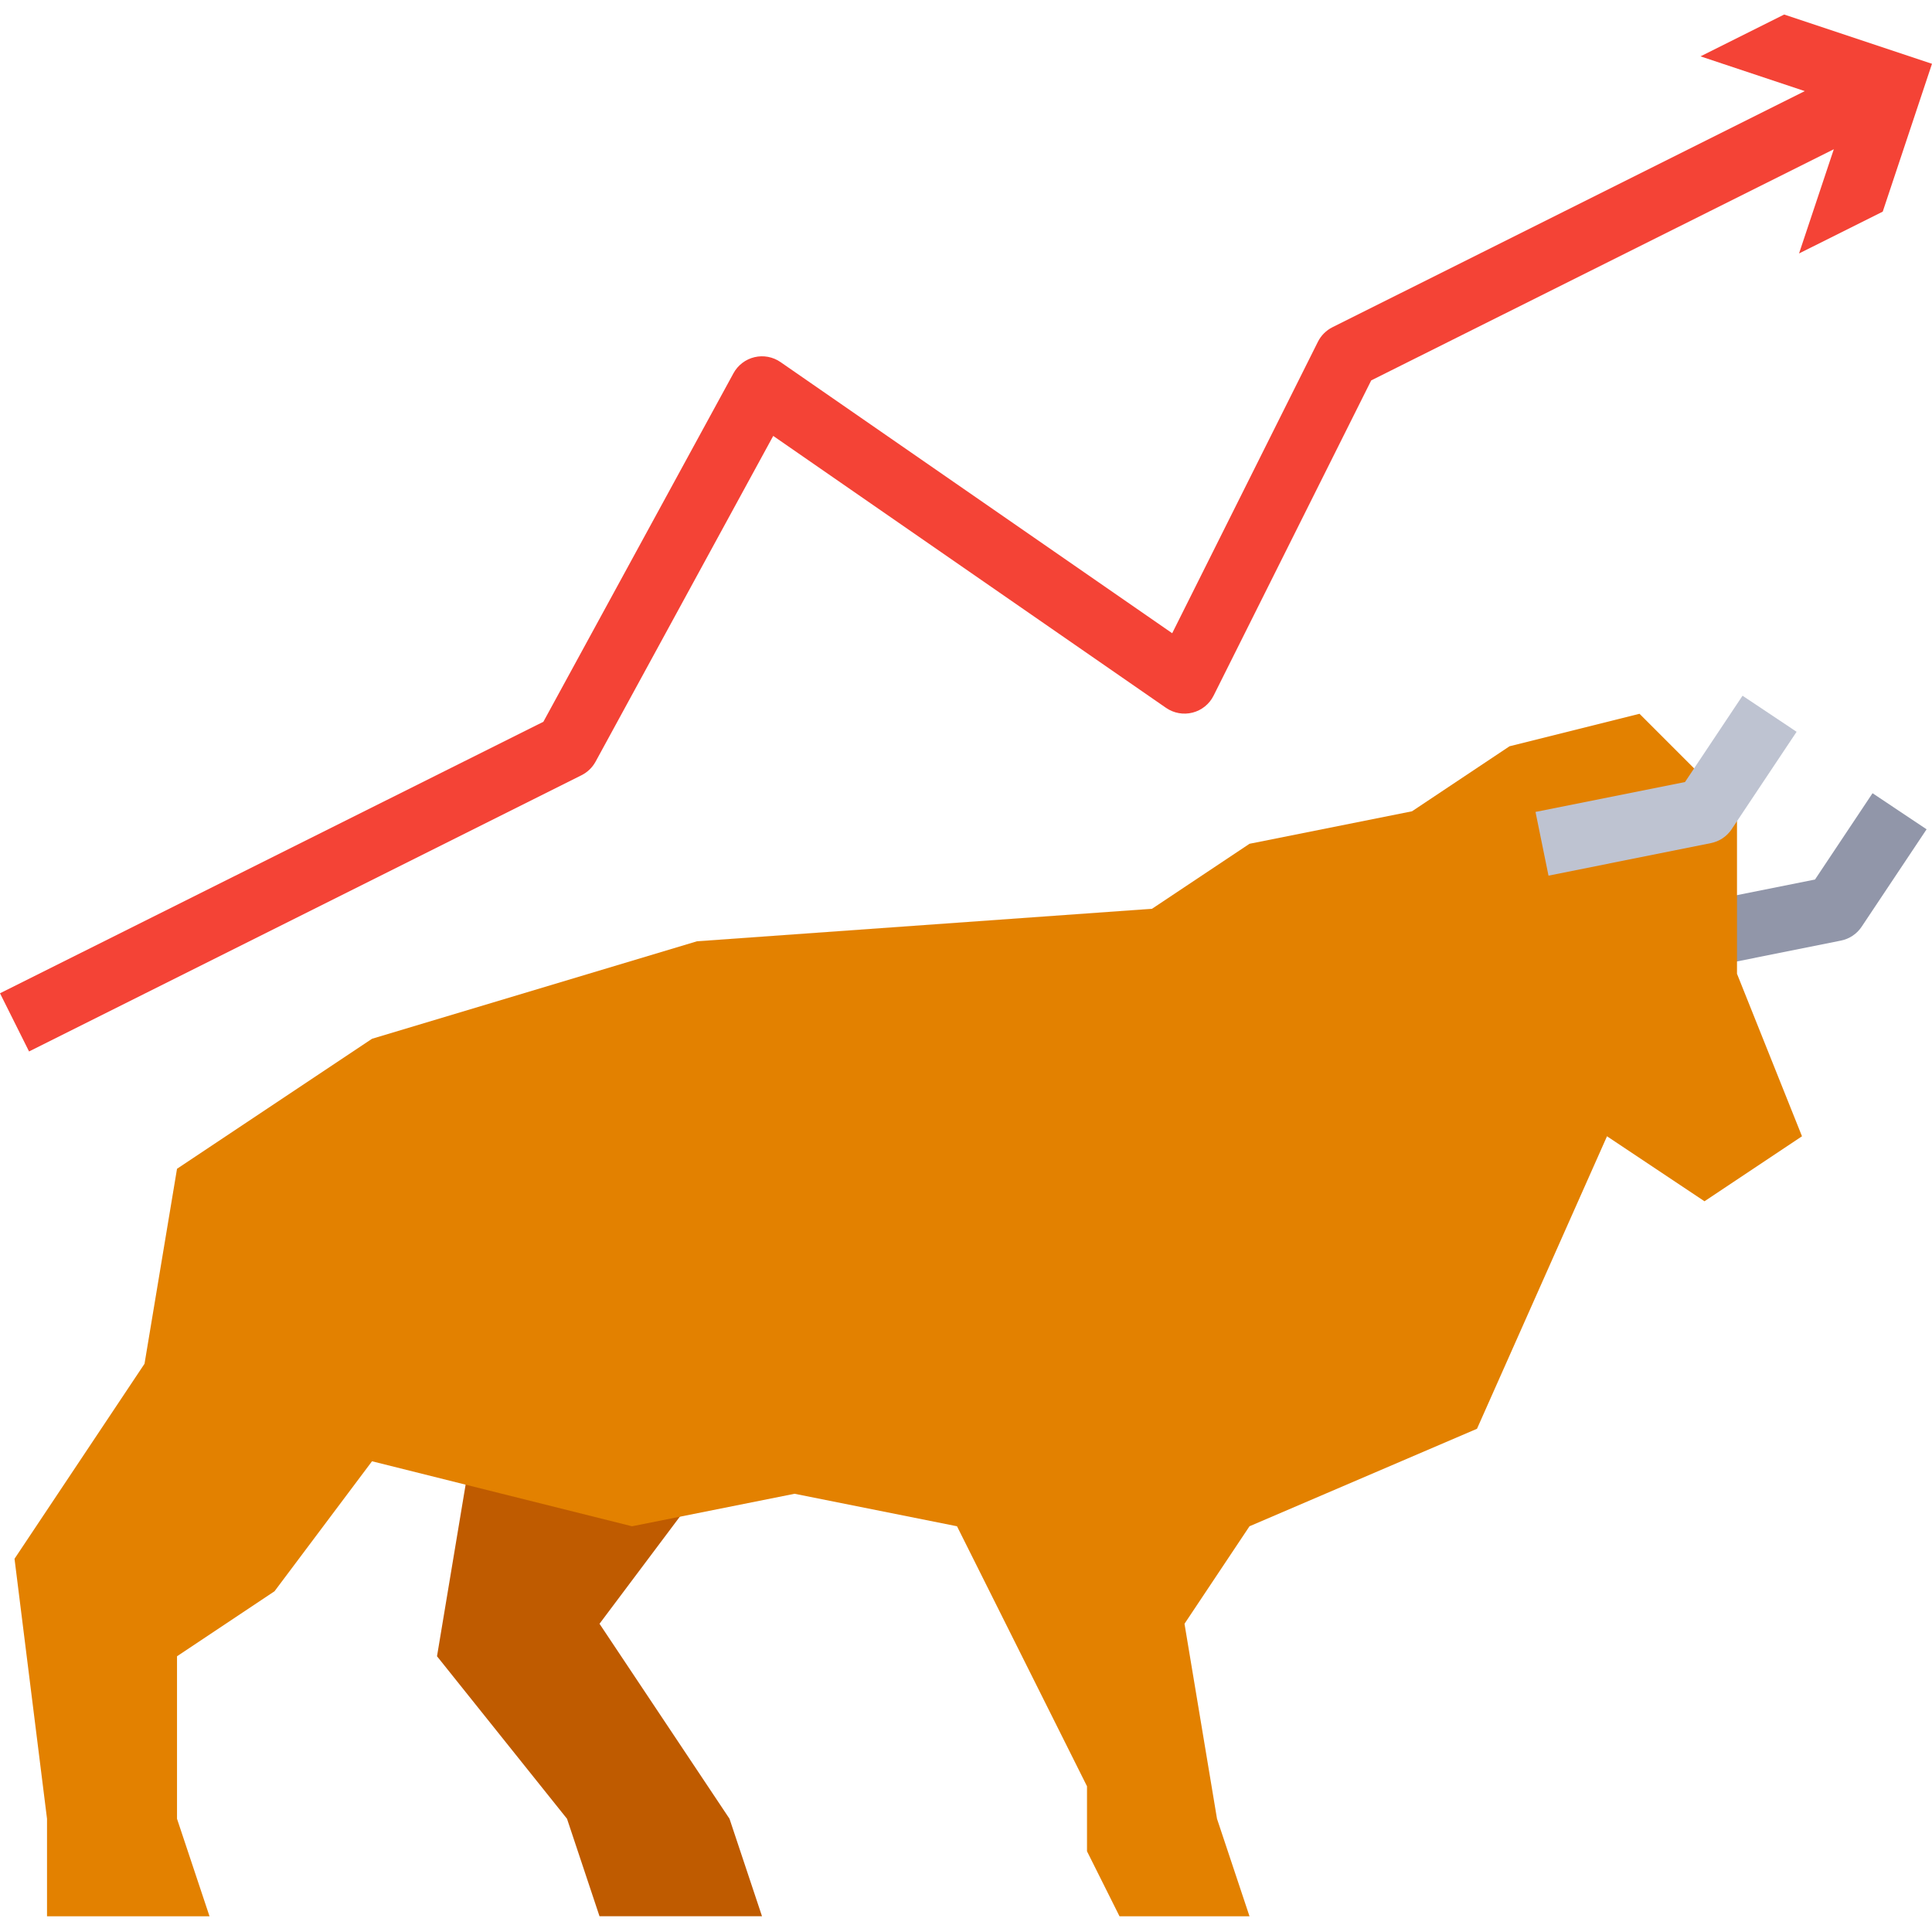
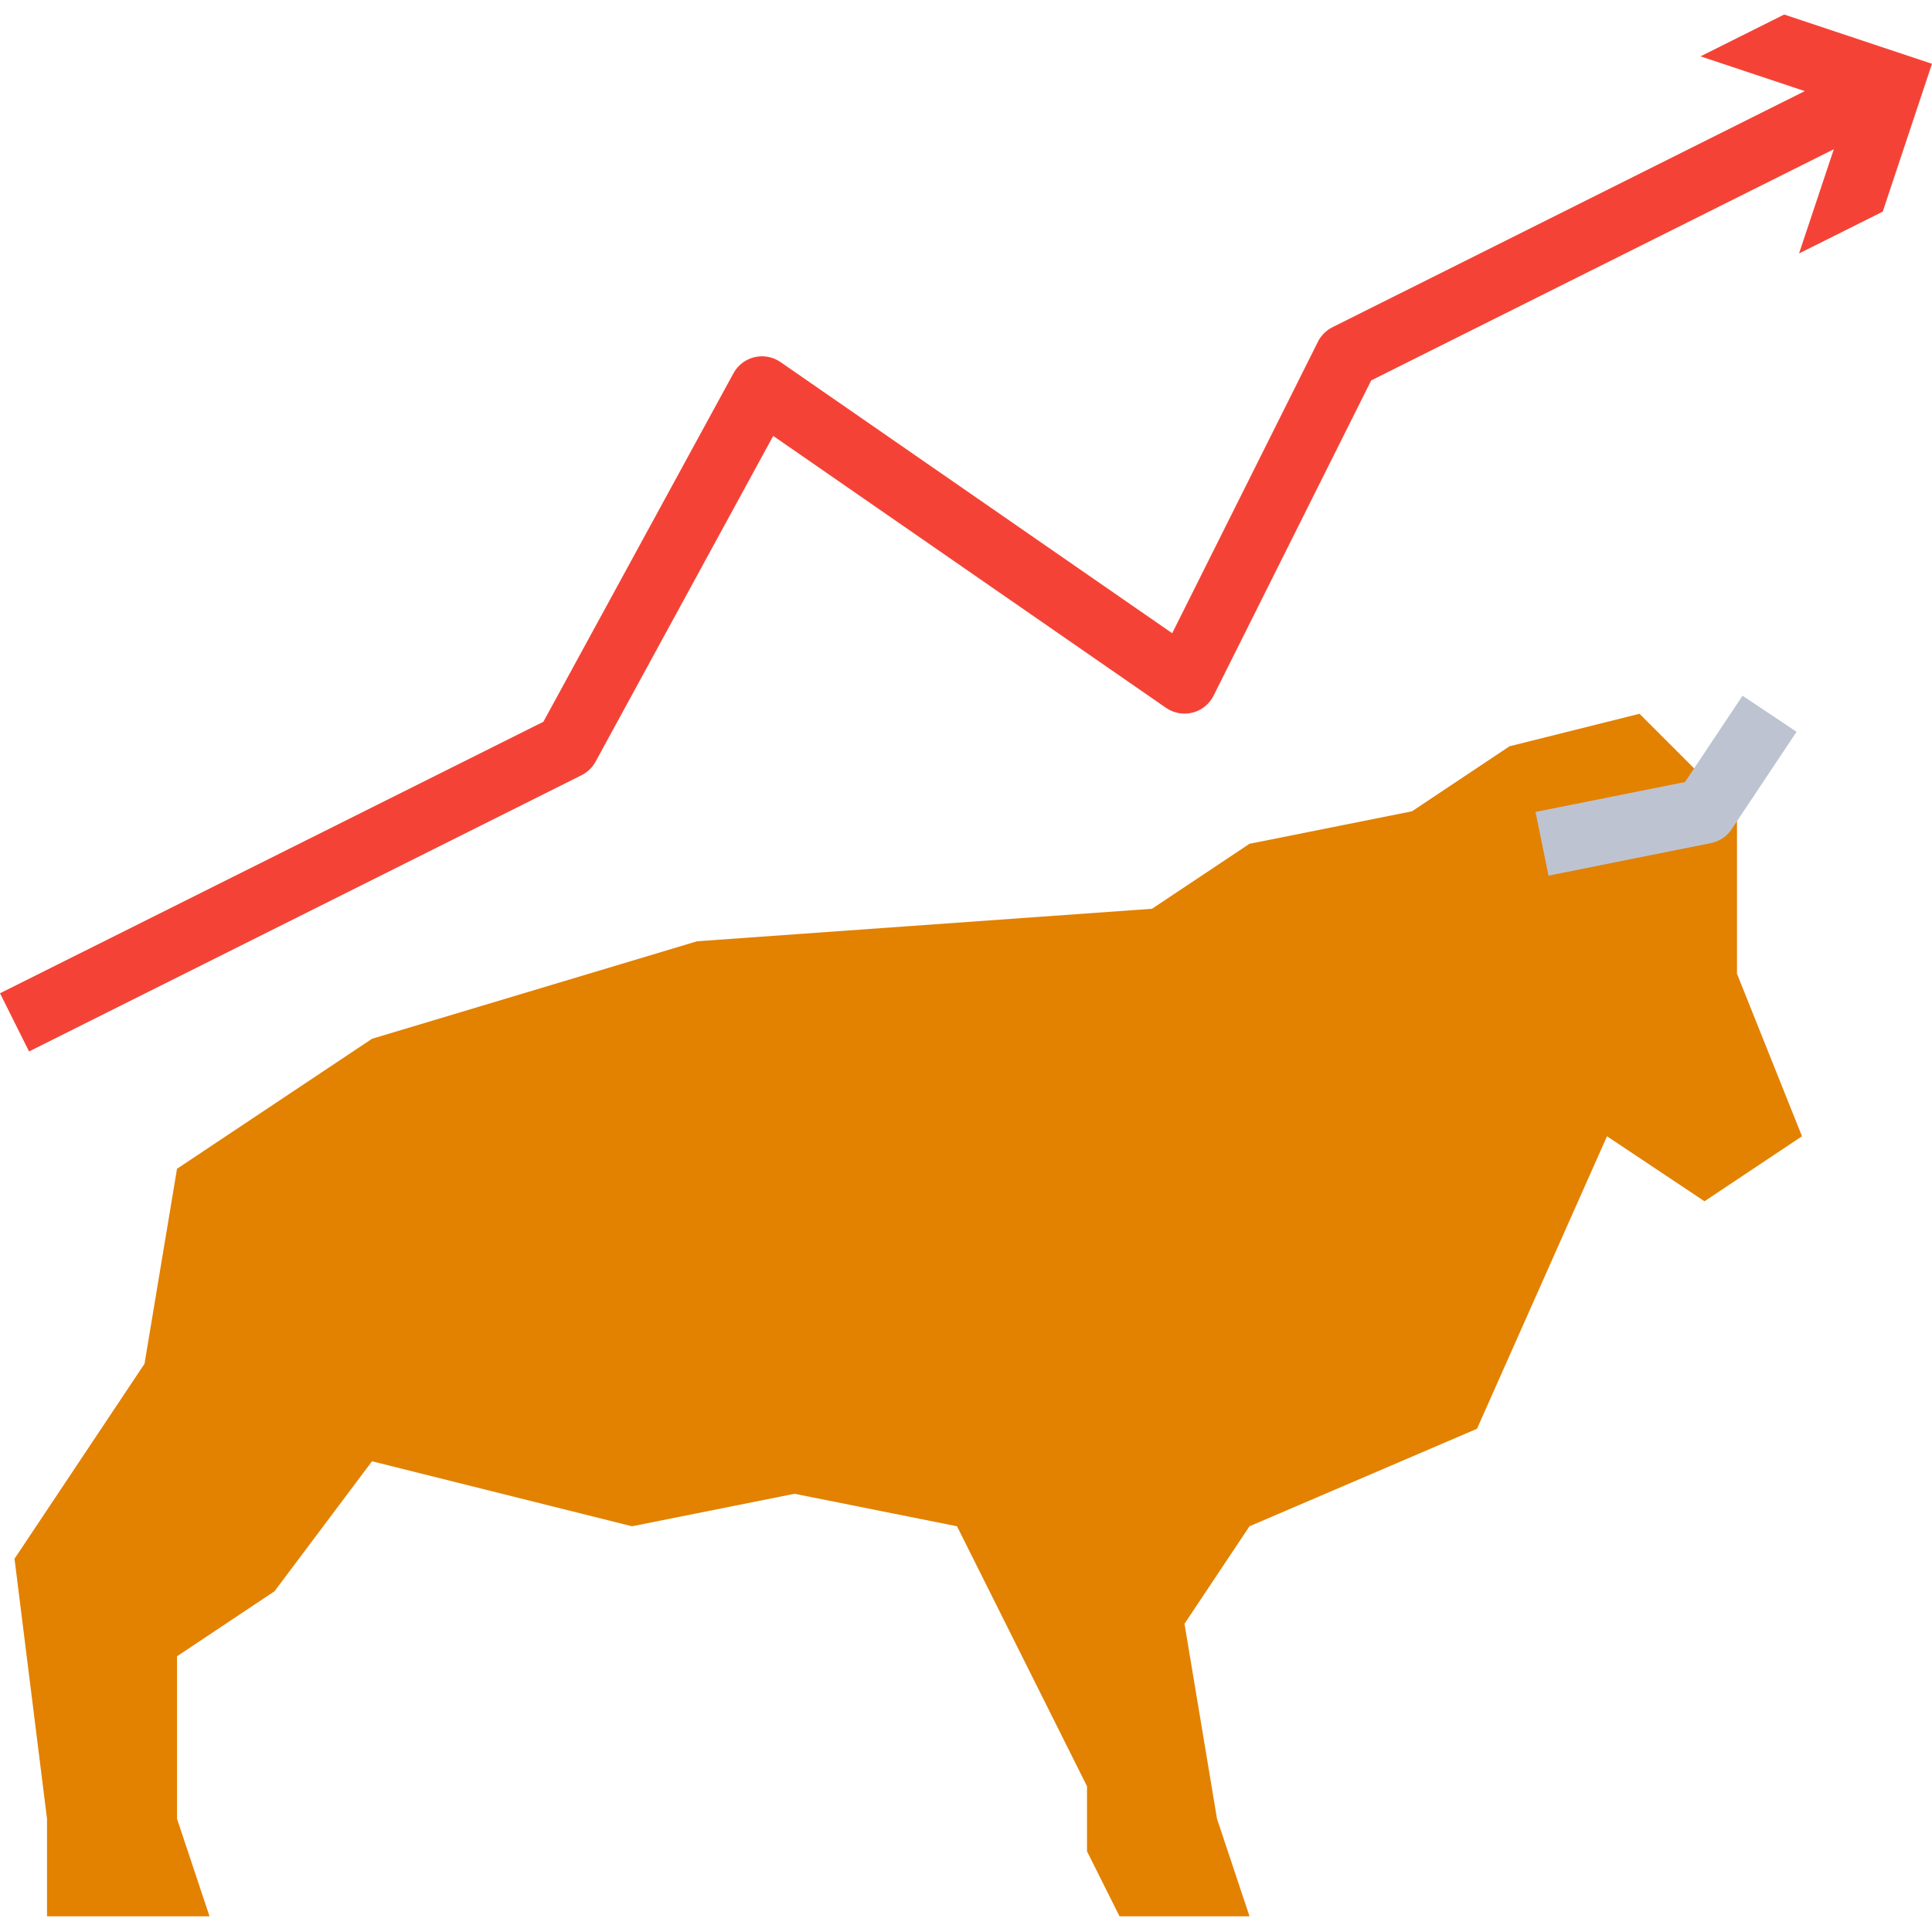
<svg xmlns="http://www.w3.org/2000/svg" height="475pt" viewBox="0 -3 475.576 475" width="475pt">
-   <path d="m115.574 356.414-8 48 32 40 8 24h40l-8-24-32-48 24-32zm0 0" fill="#bf5b00" />
-   <path d="m413.176 236.258-3.199-15.684 36.801-7.359 14.16-21.246 13.309 8.879-16 24c-1.176 1.762-3.008 2.984-5.086 3.398zm0 0" fill="#9196a9" />
  <path d="m11.574 468.414h40l-8-24v-40l24-16 24-32 64 16 40-8 40 8 32 64v16l8 16h32l-8-24-8-48 16-24 56-24 32-72 24 16 24-16-16-40v-40l-24-24-32 8-24 16-40 8-24 16-112 8-80 24-48 32-8 48-32 48 8 64zm0 0" fill="#e38100" />
-   <path d="m381.176 212.258-3.199-15.684 36.801-7.359 14.16-21.246 13.309 8.879-16 24c-1.176 1.762-3.008 2.984-5.086 3.398zm0 0" fill="#bec3d1" />
+   <path d="m381.176 212.258-3.199-15.684 36.801-7.359 14.16-21.246 13.309 8.879-16 24c-1.176 1.762-3.008 2.984-5.086 3.398m0 0" fill="#bec3d1" />
  <path d="m439.184.289-20.598 10.297 25.672 8.551-116.258 58.121c-1.551.773-2.809 2.031-3.586 3.582l-35.871 71.746-96.414-66.746c-1.867-1.293-4.191-1.73-6.398-1.207-2.211.523-4.09 1.961-5.18 3.953l-46.797 85.797-133.754 66.832 7.152 14.32 136-68c1.461-.734 2.664-1.895 3.449-3.328l43.734-80.191 96.688 66.938c1.906 1.32 4.293 1.75 6.543 1.172 2.246-.574 4.133-2.098 5.168-4.172l38.801-77.602 113.871-56.902-8.559 25.656 20.602-10.297 12.125-36.395zm0 0" fill="#f44336" />
</svg>